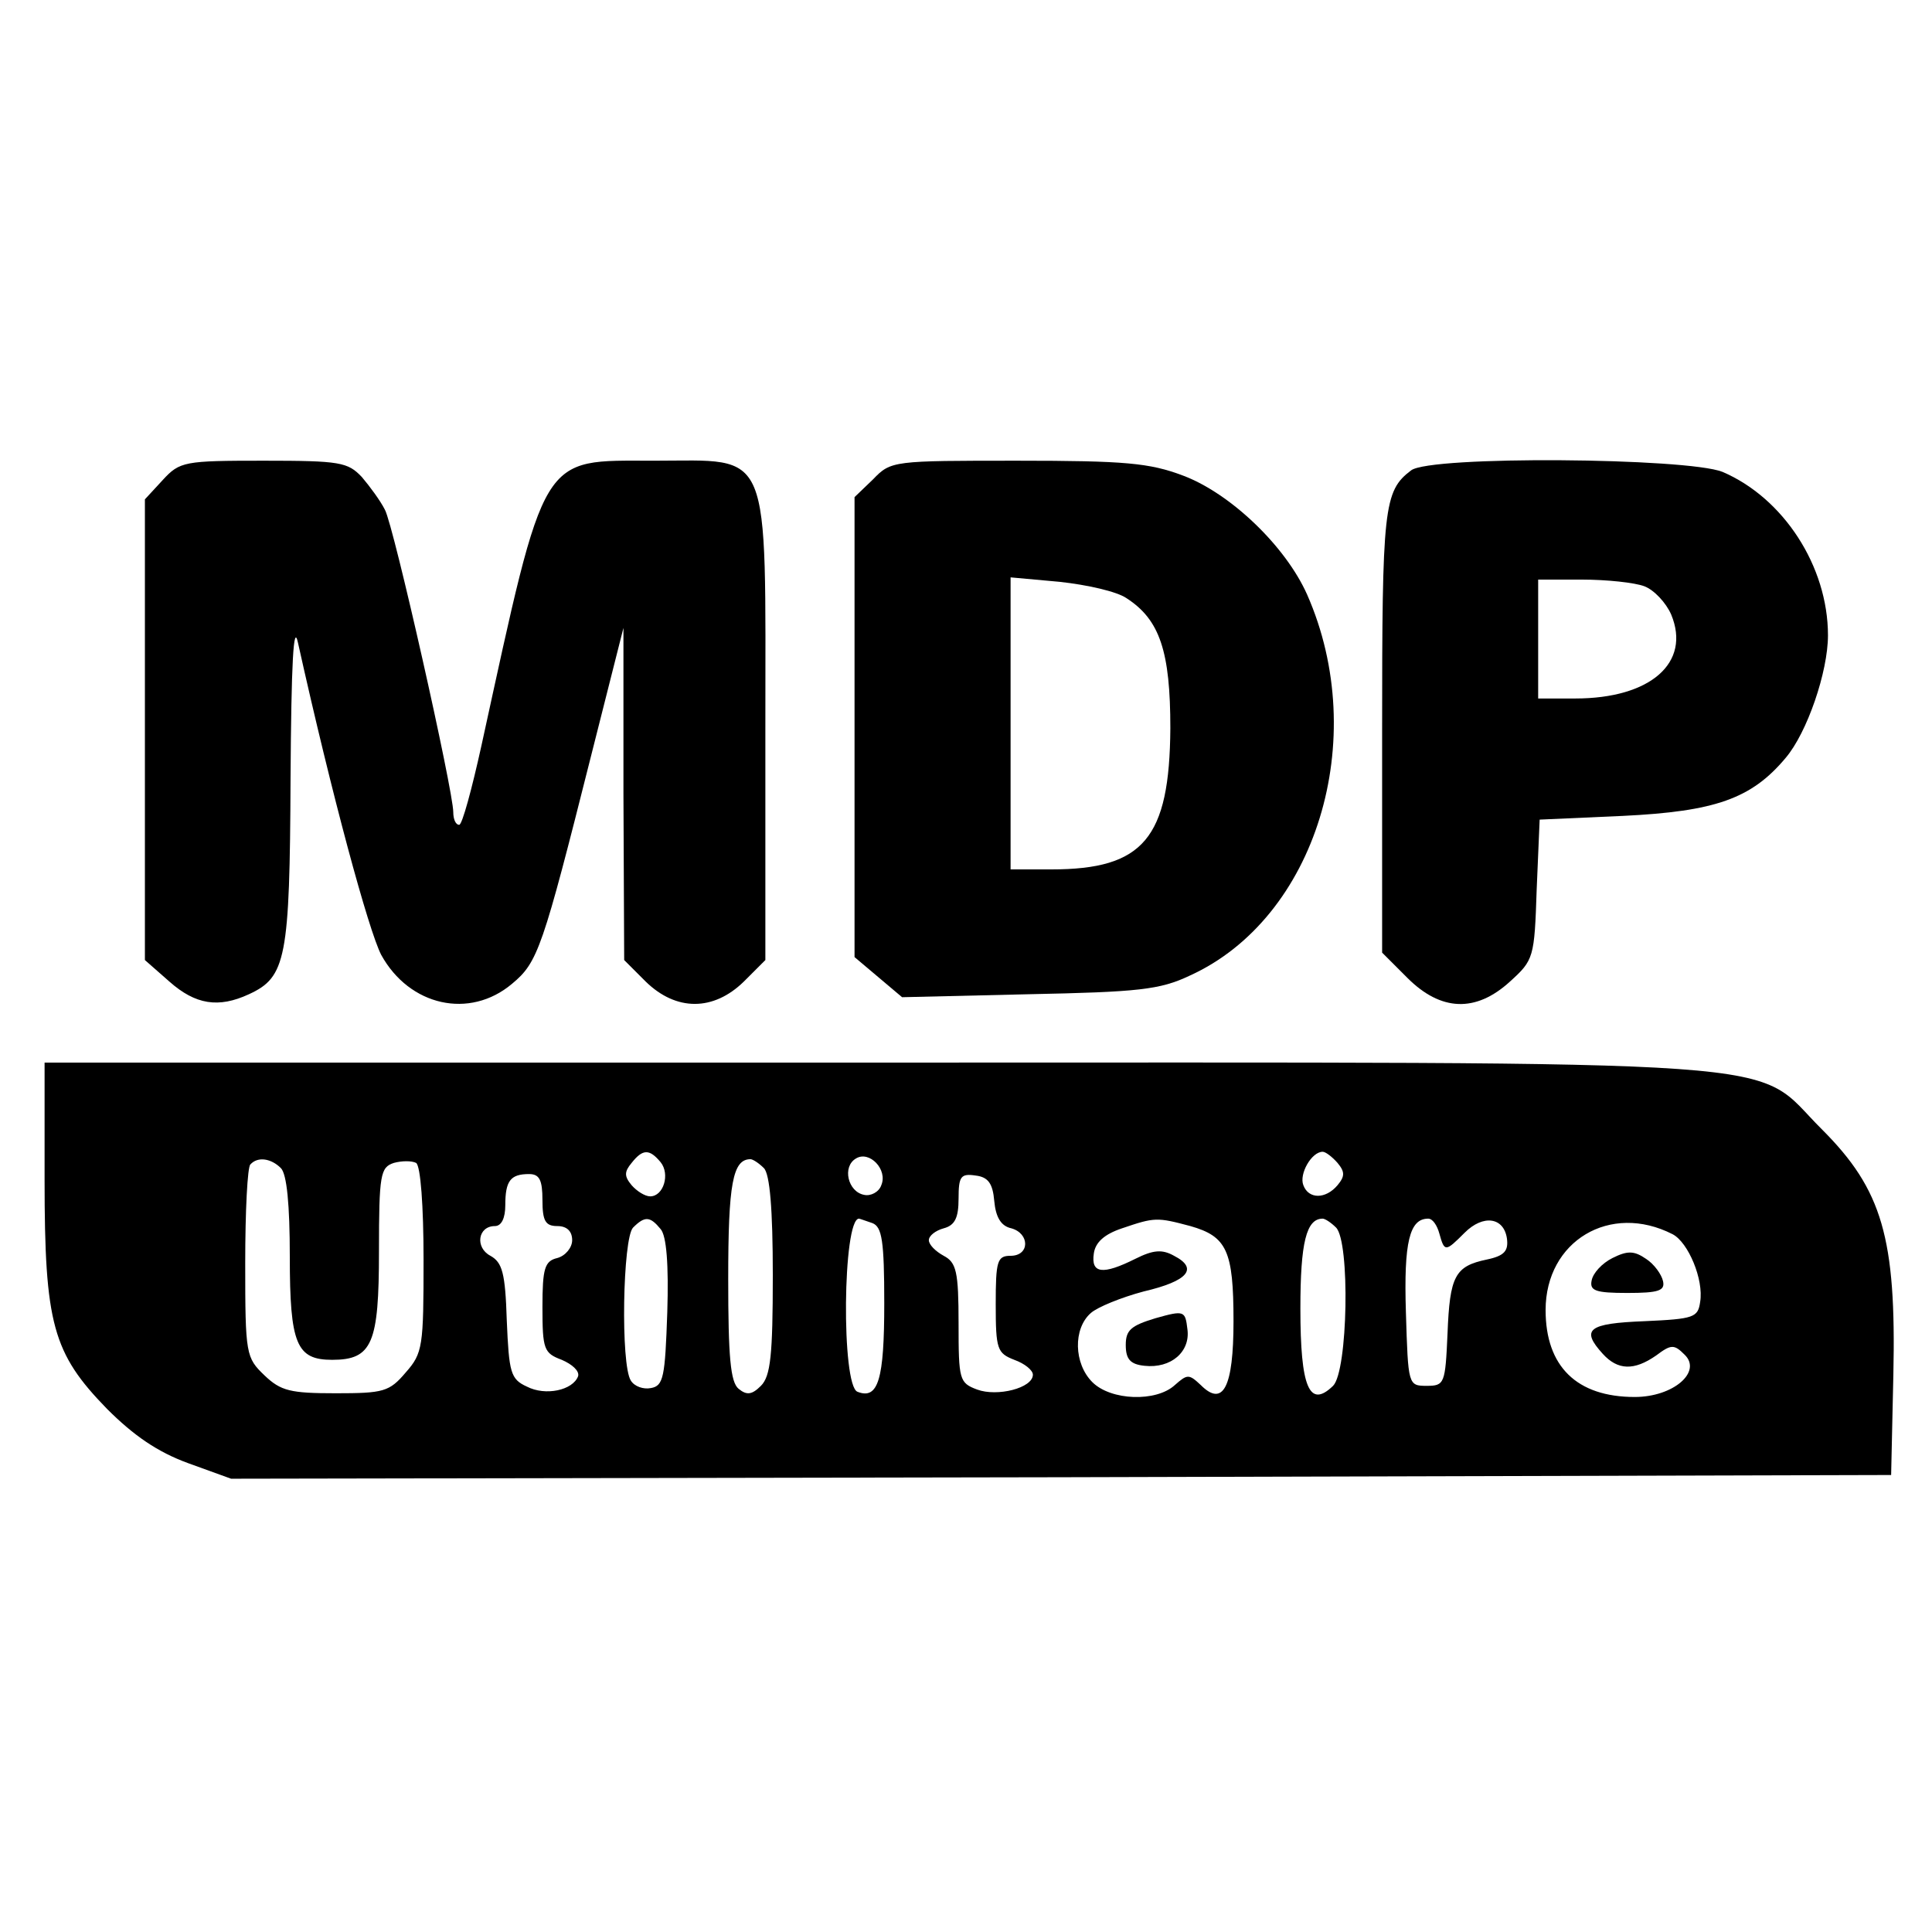
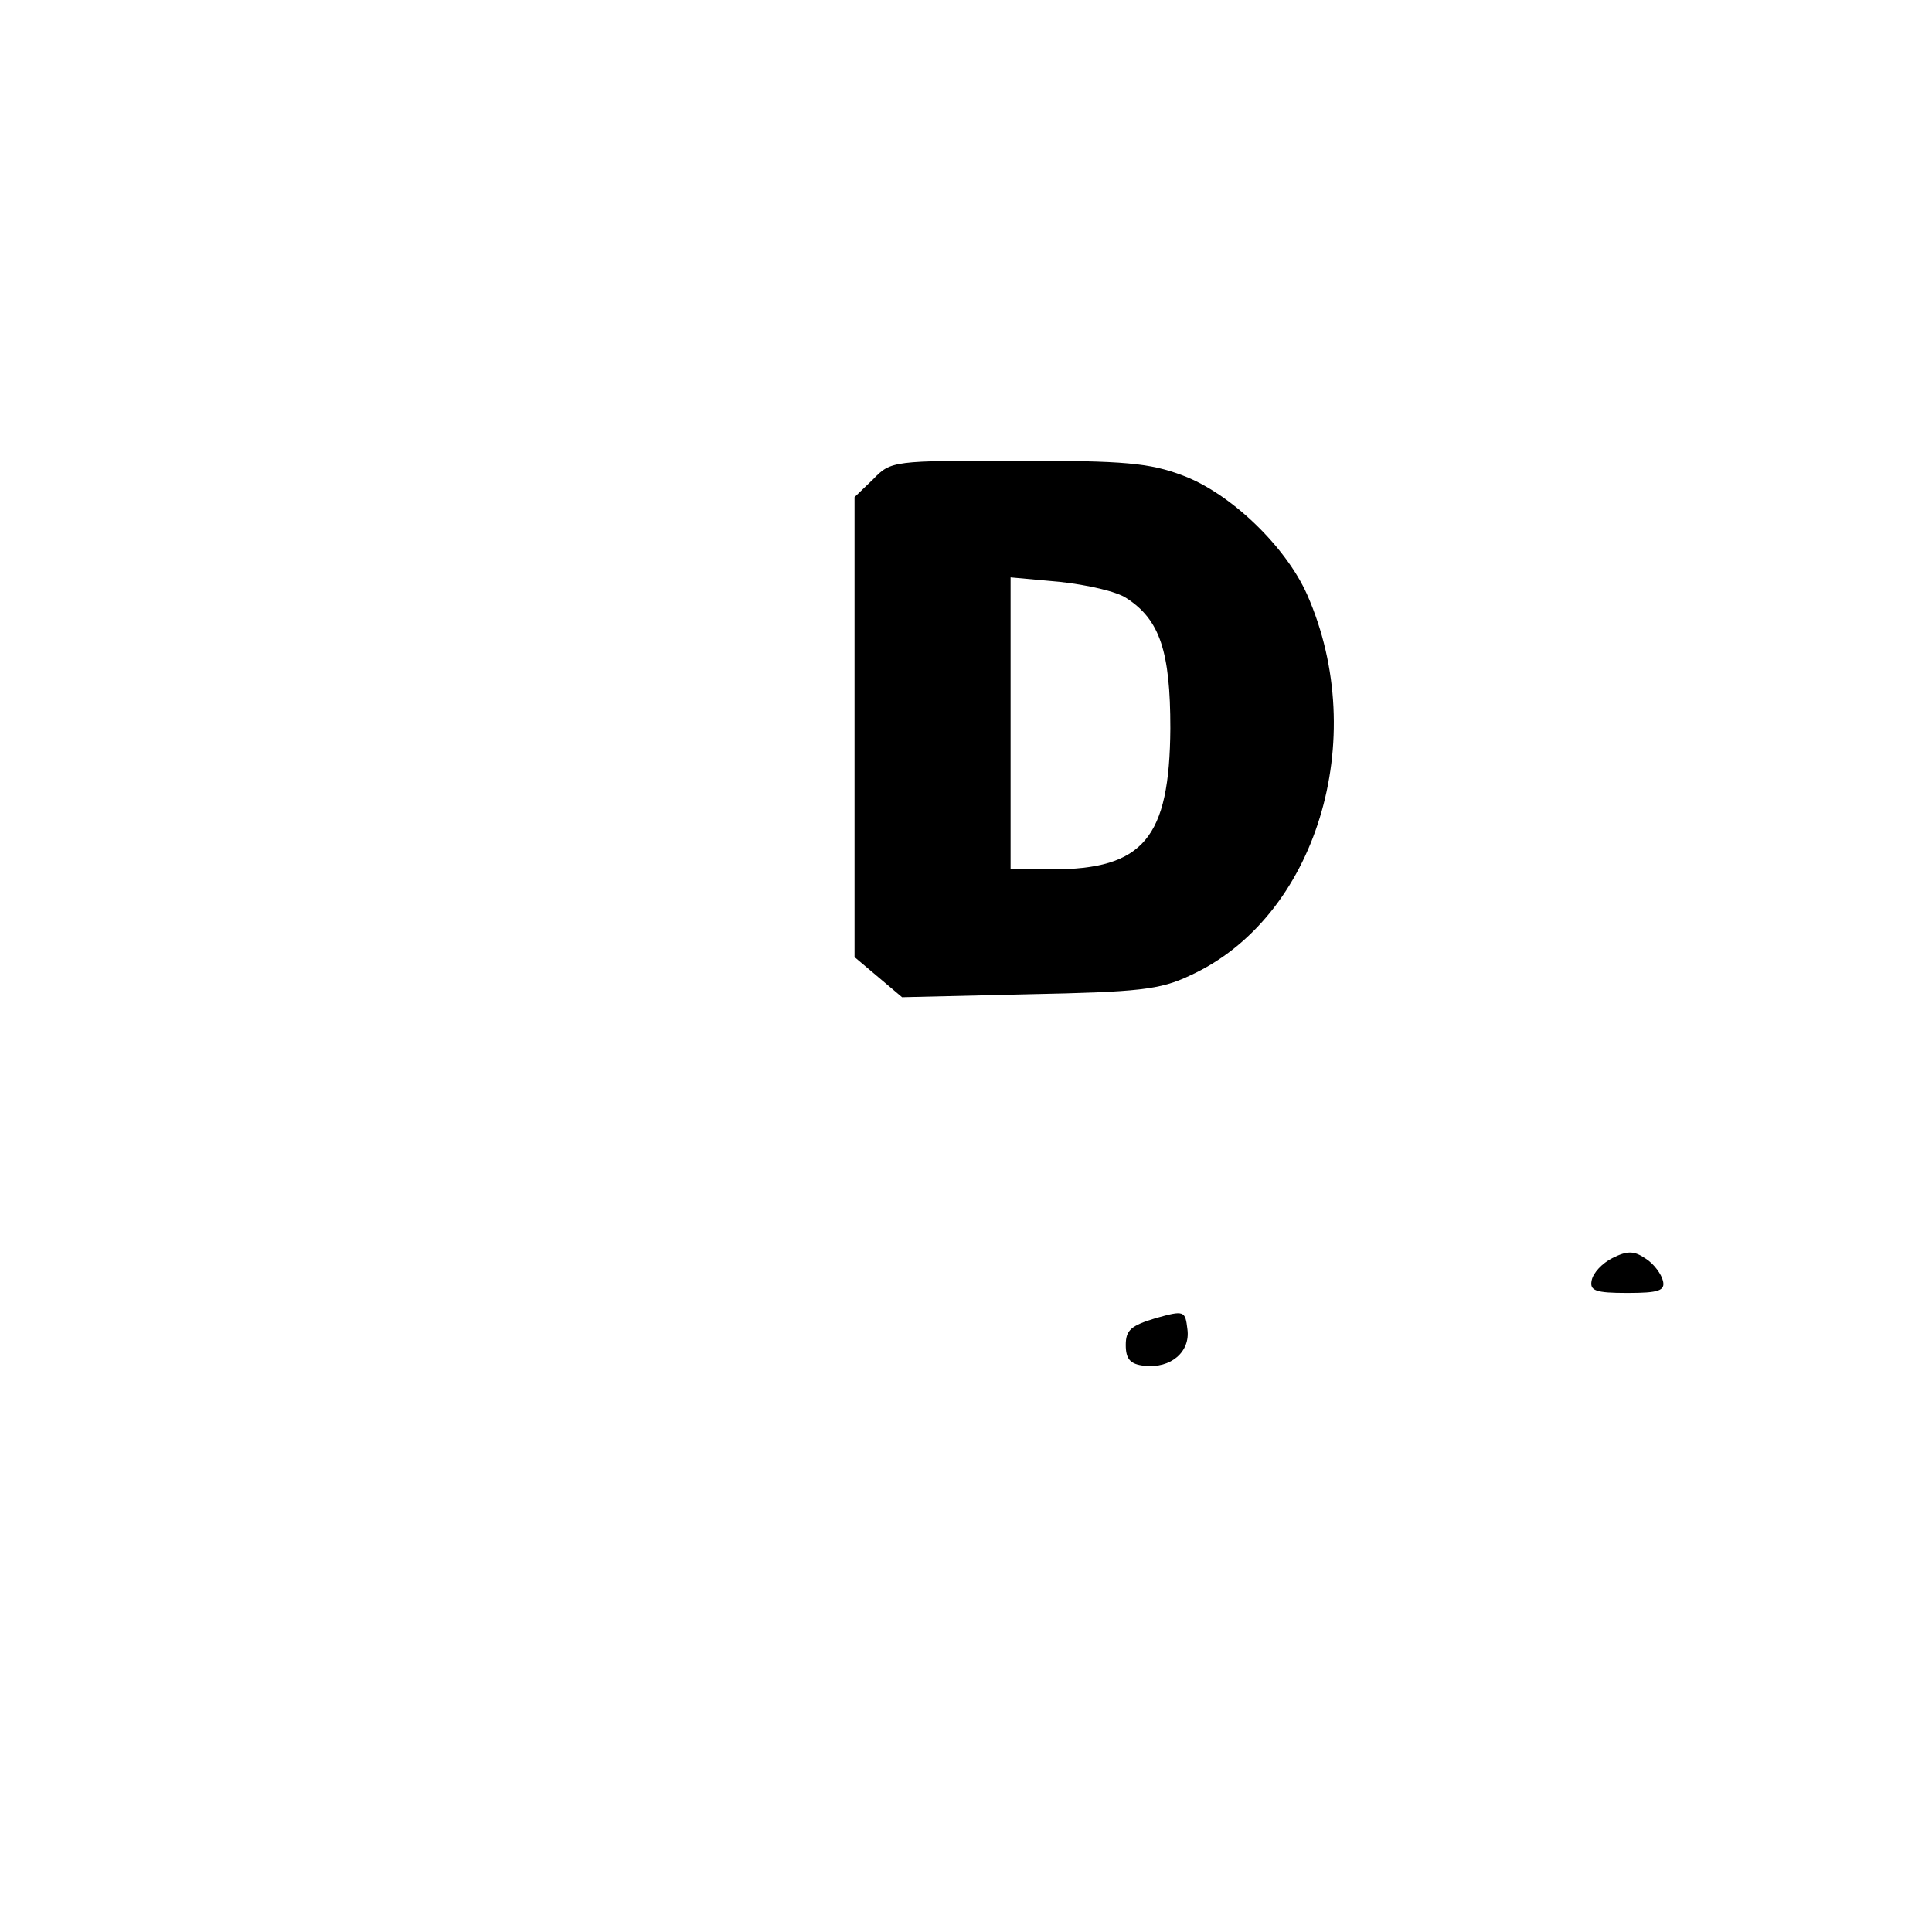
<svg xmlns="http://www.w3.org/2000/svg" version="1.0" width="260pt" height="260pt" viewBox="0 0 260 260" preserveAspectRatio="xMidYMid meet">
  <g transform="translate(0,260) scale(0.1,-0.1)" fill="#000000" stroke="none">
-     <path d="M219 1954 l-24 -26 0 -310 0 -310 33 -29 c35 -31 66 -36 107 -17 50 23 55 48 56 290 1 157 4 211 10 183 46 -207 95 -387 112 -420 38 -69 119 -87 176 -39 35 29 41 47 107 309 l43 170 0 -223 1 -224 29 -29 c41 -40 91 -40 132 0 l29 29 0 310 c0 386 10 362 -150 362 -154 0 -145 15 -232 -383 -13 -59 -26 -107 -30 -107 -5 0 -8 8 -8 17 0 29 -80 385 -92 407 -6 12 -20 31 -31 44 -19 20 -29 22 -132 22 -107 0 -113 -1 -136 -26z" />
    <path d="M1175 1955 l-25 -24 0 -310 0 -309 32 -27 32 -27 170 4 c148 3 177 6 217 25 170 77 244 318 158 513 -29 65 -103 136 -167 160 -45 17 -78 20 -223 20 -167 0 -170 0 -194 -25z m341 -160 c45 -29 59 -72 59 -175 -1 -148 -36 -190 -160 -190 l-55 0 0 196 0 197 66 -6 c37 -4 77 -13 90 -22z" />
-     <path d="M1899 1967 c-37 -28 -39 -50 -39 -352 l0 -297 34 -34 c45 -45 92 -47 138 -5 32 29 33 32 36 124 l4 94 112 5 c124 6 173 23 219 78 29 34 57 116 57 165 0 93 -60 185 -142 220 -48 19 -393 22 -419 2z m314 -156 c13 -5 29 -22 36 -38 27 -65 -28 -113 -129 -113 l-50 0 0 80 0 80 59 0 c33 0 71 -4 84 -9z" />
-     <path d="M60 1012 c0 -194 11 -233 84 -308 36 -36 68 -58 109 -73 l58 -21 1117 2 1117 3 3 135 c4 184 -15 249 -96 330 -98 97 6 90 -1274 90 l-1118 0 0 -158z m829 24 c13 -16 4 -46 -14 -46 -7 0 -18 7 -25 15 -10 12 -10 18 0 30 15 19 24 19 39 1z m297 -31 c-3 -9 -14 -15 -23 -13 -22 4 -30 38 -11 49 18 11 43 -15 34 -36z m614 30 c10 -12 10 -18 0 -30 -16 -19 -39 -19 -46 0 -6 15 11 45 26 45 4 0 13 -7 20 -15z m-1422 -7 c8 -8 12 -49 12 -119 0 -118 9 -139 57 -139 54 0 63 22 63 146 0 104 2 113 20 119 11 3 24 3 30 0 6 -4 10 -58 10 -130 0 -117 -1 -126 -24 -152 -22 -26 -30 -28 -94 -28 -61 0 -74 3 -96 24 -25 24 -26 28 -26 151 0 70 3 130 7 133 10 11 28 8 41 -5z m650 0 c8 -8 12 -55 12 -144 0 -108 -3 -136 -16 -149 -12 -12 -19 -13 -30 -4 -11 9 -14 43 -14 148 0 128 6 161 30 161 3 0 11 -5 18 -12z m-298 -43 c0 -28 4 -35 20 -35 13 0 20 -7 20 -19 0 -10 -9 -21 -20 -24 -17 -4 -20 -14 -20 -66 0 -57 2 -62 26 -71 14 -6 24 -15 22 -22 -7 -19 -44 -27 -69 -14 -22 10 -24 19 -27 89 -2 64 -6 78 -22 87 -21 11 -17 40 6 40 9 0 14 11 14 28 0 33 7 42 32 42 14 0 18 -8 18 -35z m608 -1 c2 -22 9 -34 23 -37 25 -7 25 -37 -1 -37 -18 0 -20 -7 -20 -65 0 -61 2 -66 25 -75 14 -5 25 -14 25 -20 0 -18 -48 -30 -75 -20 -24 9 -25 13 -25 89 0 70 -3 82 -20 91 -11 6 -20 15 -20 21 0 6 9 13 20 16 15 4 20 14 20 40 0 30 3 34 23 31 17 -2 23 -11 25 -34z m-449 -38 c8 -9 11 -48 9 -112 -3 -87 -5 -99 -22 -102 -10 -2 -22 2 -27 10 -14 21 -11 192 3 206 16 16 23 15 37 -2z m285 8 c13 -5 16 -24 16 -108 0 -102 -8 -130 -36 -119 -22 8 -20 233 2 233 1 0 9 -3 18 -6z m428 -4 c49 -14 58 -33 58 -128 0 -89 -14 -116 -44 -86 -16 15 -18 15 -35 0 -25 -23 -86 -21 -111 4 -25 25 -26 72 -2 93 9 8 41 21 71 29 60 14 74 31 41 48 -16 9 -28 8 -52 -4 -44 -22 -60 -20 -56 7 2 15 14 26 38 34 44 15 47 15 92 3z m196 -2 c19 -19 16 -193 -4 -213 -32 -31 -44 -2 -44 104 0 89 8 121 30 121 3 0 11 -5 18 -12z m139 -8 c7 -25 8 -25 34 1 25 25 53 21 57 -8 2 -16 -3 -23 -27 -28 -43 -9 -50 -22 -53 -100 -3 -67 -4 -70 -28 -70 -25 0 -25 1 -28 99 -3 95 5 126 30 126 6 0 12 -9 15 -20z m314 -1 c21 -11 42 -61 37 -91 -3 -21 -8 -23 -75 -26 -76 -3 -86 -11 -56 -44 20 -22 42 -23 72 -2 20 15 24 15 38 1 24 -23 -15 -57 -67 -57 -78 0 -120 41 -120 117 0 93 87 145 171 102z" />
    <path d="M1555 826 c-33 -10 -40 -16 -40 -36 0 -19 6 -26 25 -28 36 -4 62 19 58 49 -3 25 -4 26 -43 15z" />
    <path d="M2170 907 c-14 -7 -26 -20 -28 -30 -3 -14 5 -17 48 -17 42 0 51 3 48 16 -2 9 -12 23 -23 30 -16 11 -25 11 -45 1z" />
  </g>
</svg>